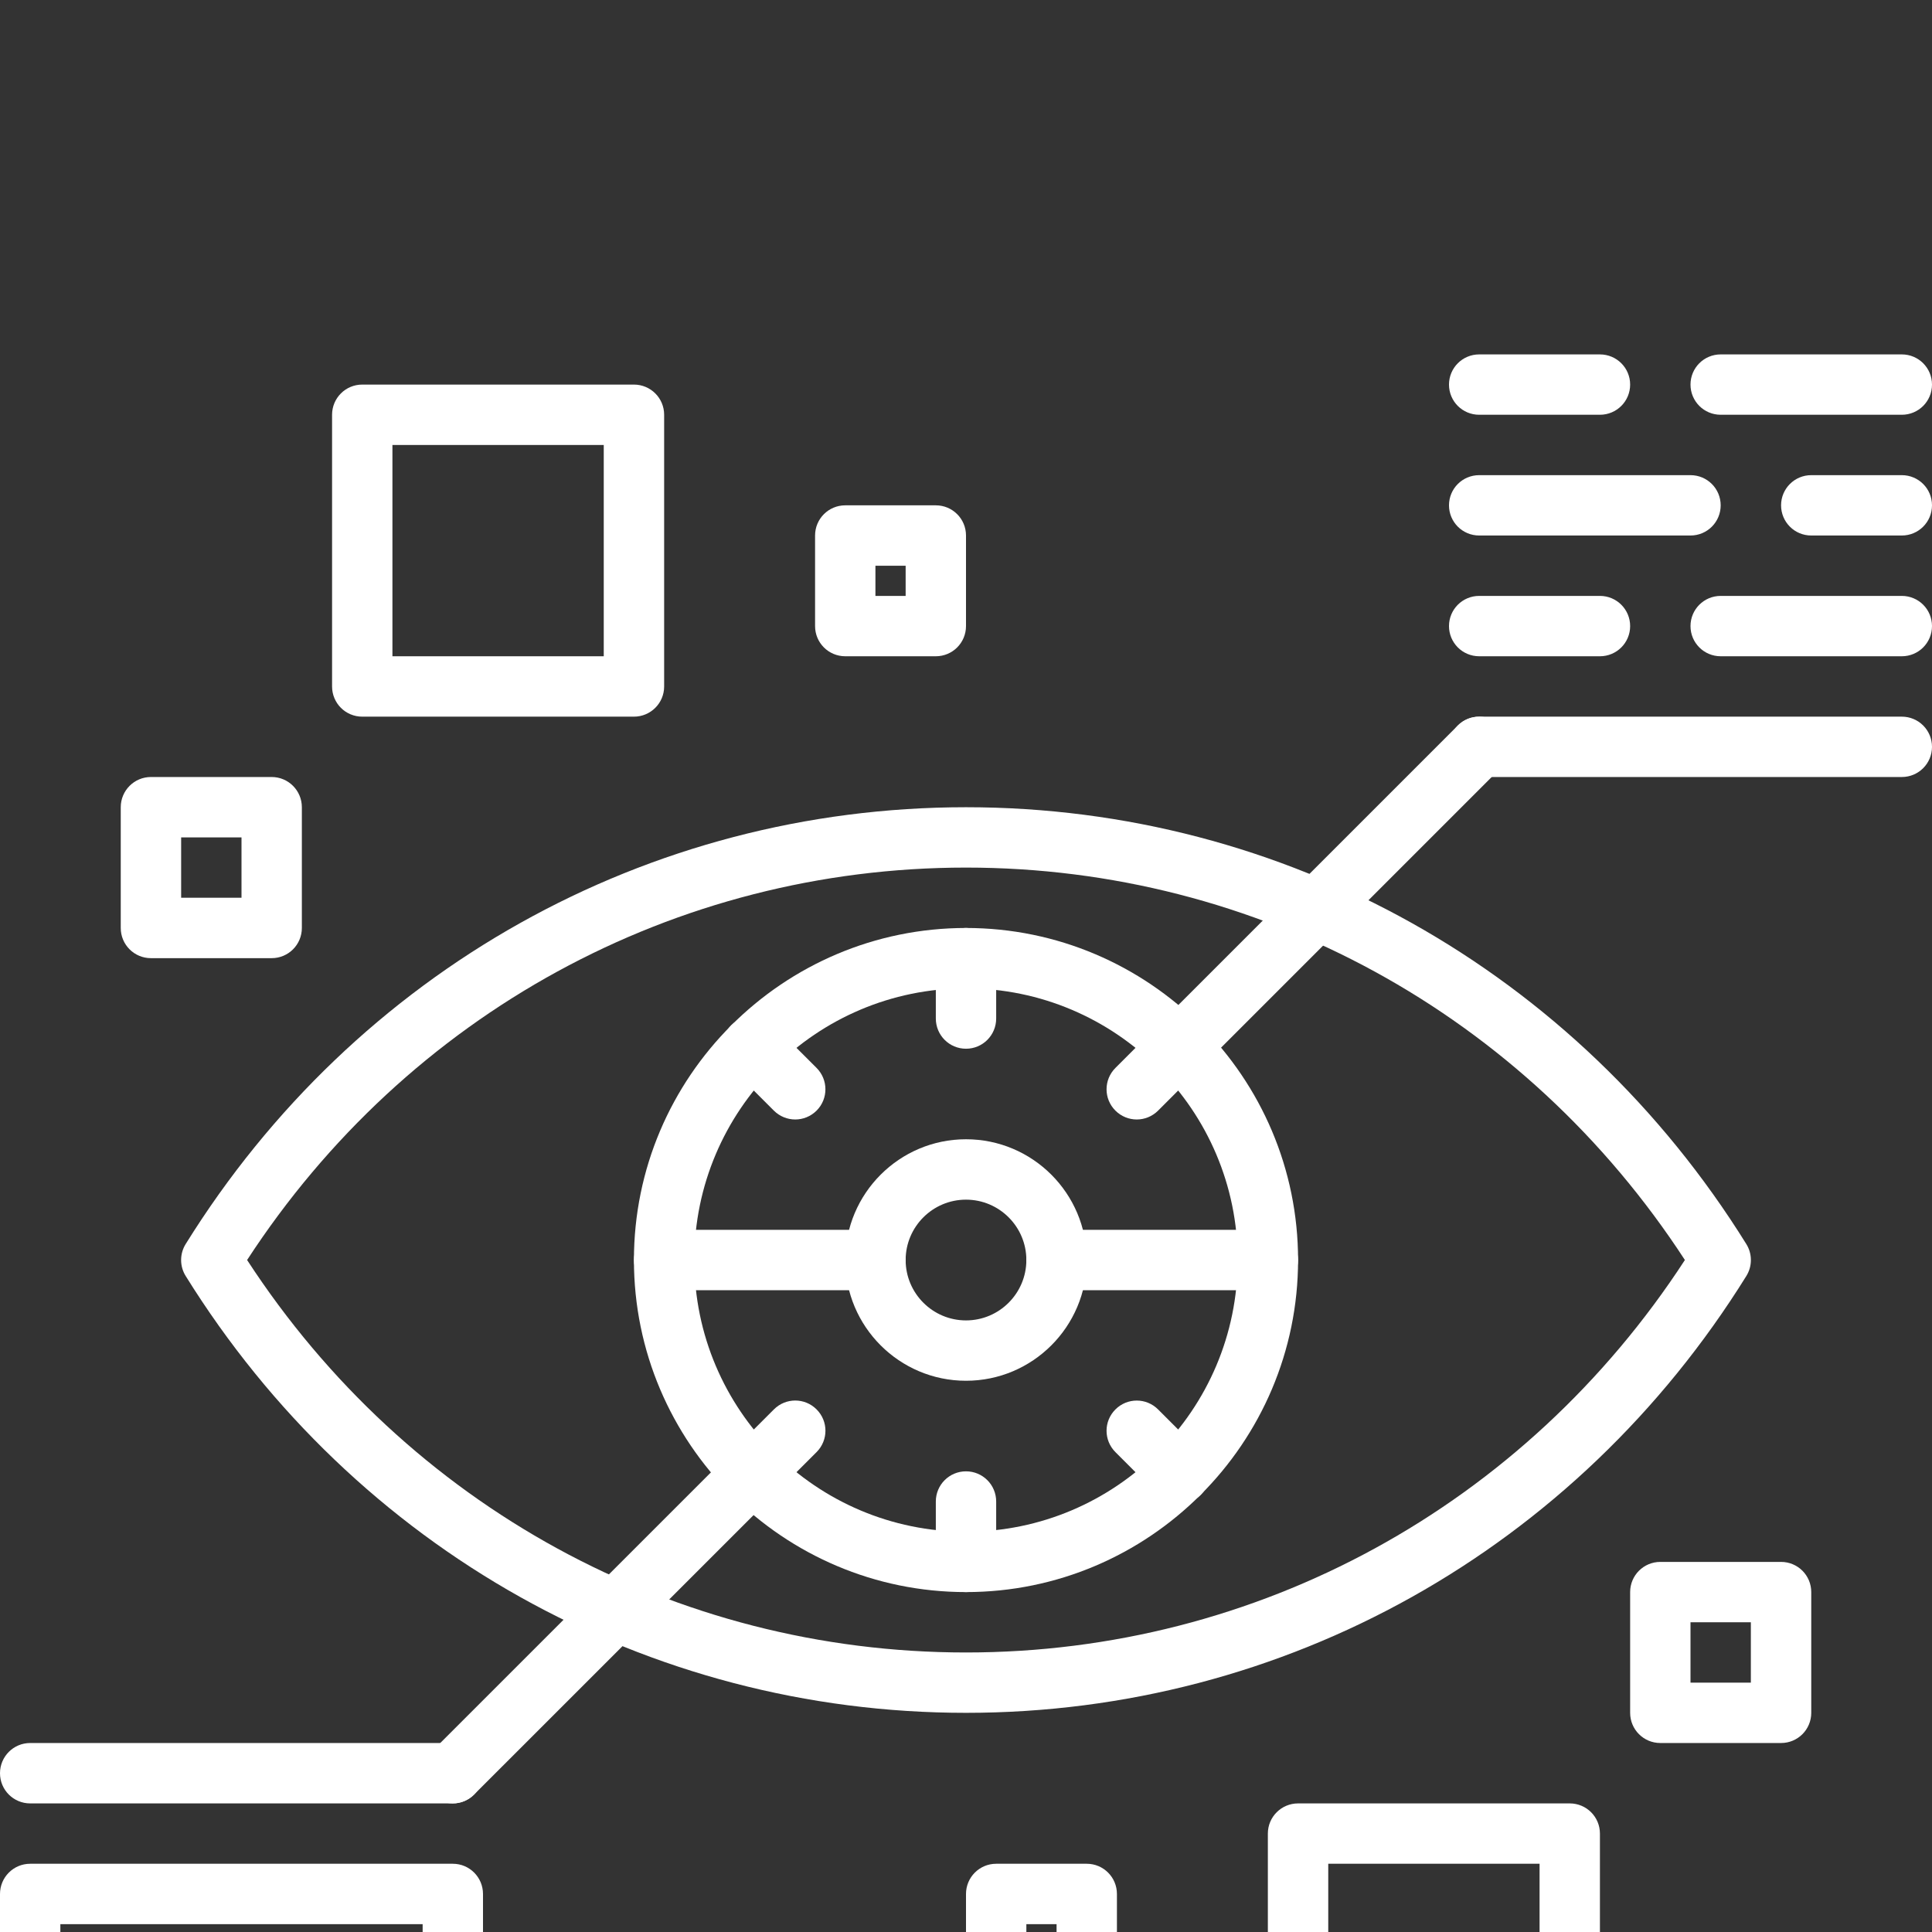
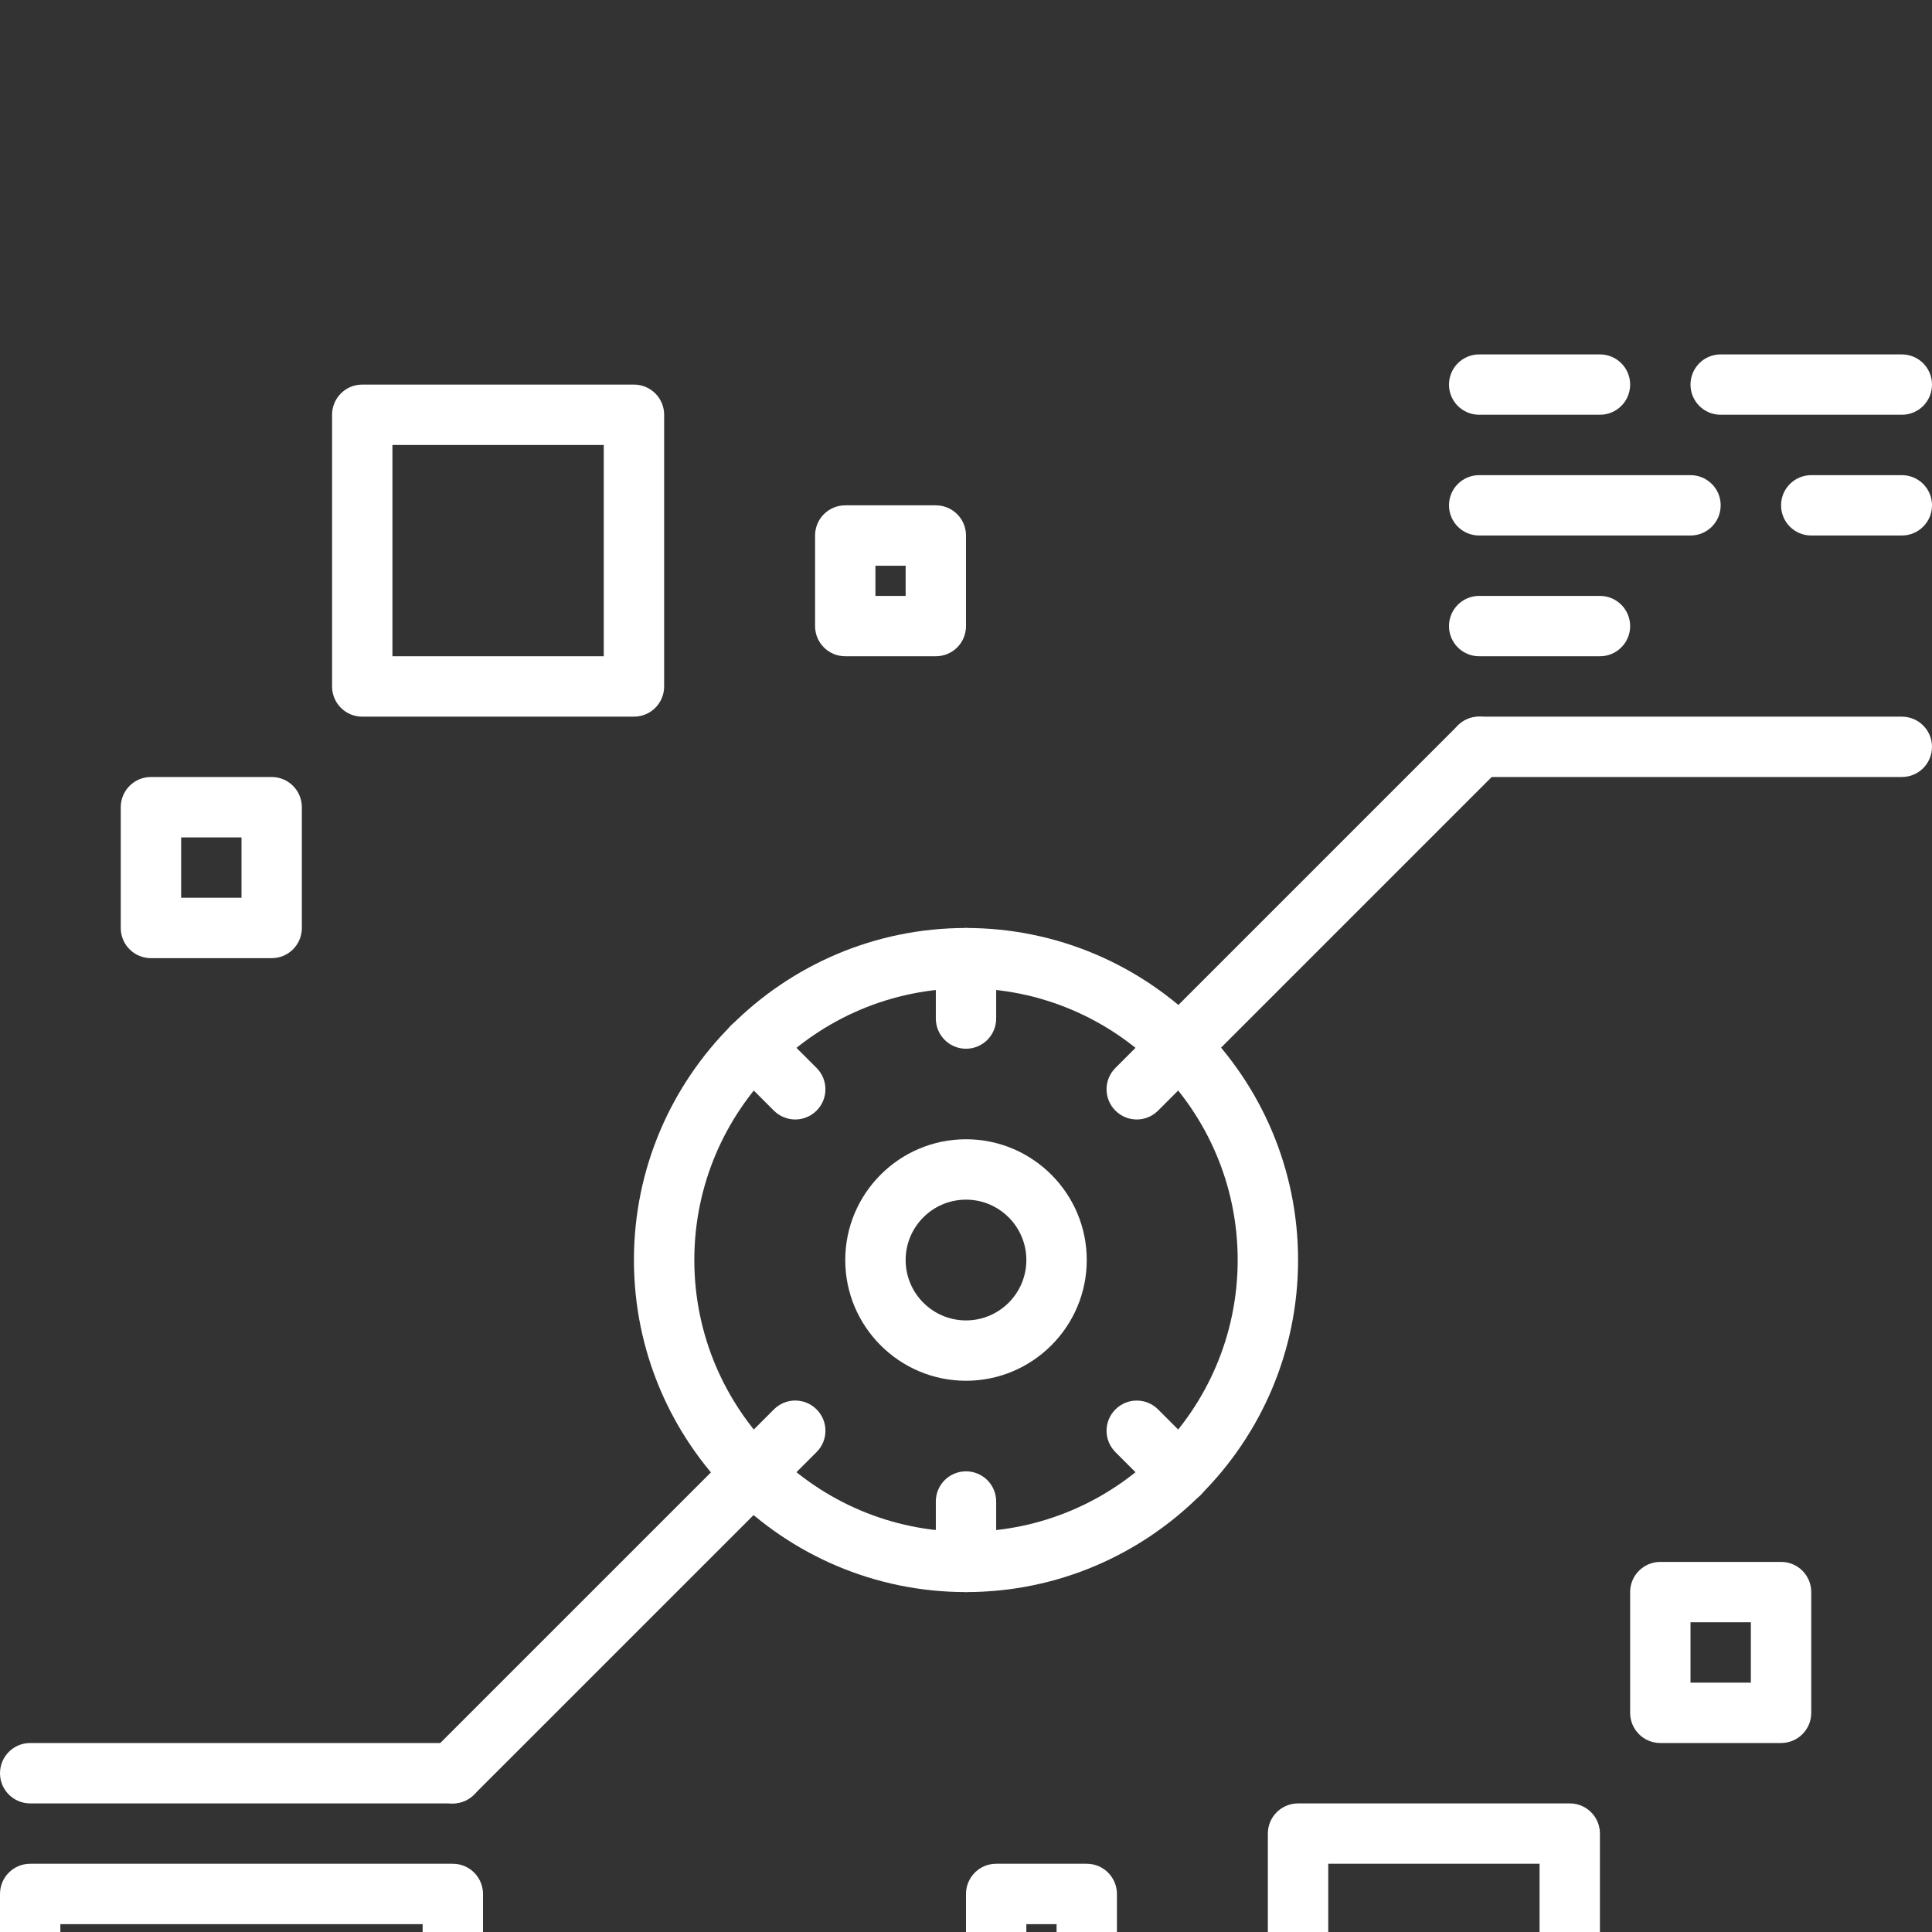
<svg xmlns="http://www.w3.org/2000/svg" width="50" height="50" viewBox="0 0 50 50" fill="none">
  <rect x="0" y="0" width="50" height="50" fill="#333333" stroke="none" />
  <g clip-path="url(#clip0)">
-     <path d="M45.195 32.197C40.794 25.117 33.245 20.891 25 20.891C16.756 20.891 9.205 25.117 4.805 32.196C4.648 32.449 4.648 32.77 4.805 33.022C9.205 40.102 16.756 44.328 25 44.328C33.245 44.328 40.794 40.102 45.195 33.023C45.352 32.77 45.352 32.449 45.195 32.197ZM25 42.766C17.461 42.766 10.542 38.978 6.395 32.609C10.541 26.241 17.461 22.453 25 22.453C32.539 22.453 39.458 26.241 43.605 32.609C39.459 38.978 32.539 42.766 25 42.766Z" fill="white" />
    <path d="M25 24.016C20.262 24.016 16.406 27.871 16.406 32.609C16.406 37.348 20.262 41.203 25 41.203C29.738 41.203 33.594 37.348 33.594 32.609C33.594 27.871 29.738 24.016 25 24.016ZM25 39.641C21.123 39.641 17.969 36.487 17.969 32.609C17.969 28.732 21.123 25.578 25 25.578C28.877 25.578 32.031 28.732 32.031 32.609C32.031 36.487 28.877 39.641 25 39.641Z" fill="white" />
    <path d="M25 29.484C23.277 29.484 21.875 30.886 21.875 32.609C21.875 34.333 23.277 35.734 25 35.734C26.723 35.734 28.125 34.333 28.125 32.609C28.125 30.886 26.723 29.484 25 29.484ZM25 34.172C24.138 34.172 23.438 33.471 23.438 32.609C23.438 31.748 24.138 31.047 25 31.047C25.862 31.047 26.562 31.748 26.562 32.609C26.562 33.471 25.862 34.172 25 34.172Z" fill="white" />
    <path d="M49.219 18.547H38.281C37.849 18.547 37.5 18.896 37.5 19.328C37.5 19.76 37.849 20.109 38.281 20.109H49.219C49.651 20.109 50 19.76 50 19.328C50 18.896 49.651 18.547 49.219 18.547Z" fill="white" />
    <path d="M41.406 15.422H38.281C37.849 15.422 37.5 15.771 37.5 16.203C37.5 16.635 37.849 16.984 38.281 16.984H41.406C41.838 16.984 42.188 16.635 42.188 16.203C42.188 15.771 41.838 15.422 41.406 15.422Z" fill="white" />
    <path d="M49.219 12.297H46.875C46.443 12.297 46.094 12.646 46.094 13.078C46.094 13.51 46.443 13.859 46.875 13.859H49.219C49.651 13.859 50 13.51 50 13.078C50 12.646 49.651 12.297 49.219 12.297Z" fill="white" />
-     <path d="M49.219 15.422H44.531C44.099 15.422 43.75 15.771 43.75 16.203C43.75 16.635 44.099 16.984 44.531 16.984H49.219C49.651 16.984 50 16.635 50 16.203C50 15.771 49.651 15.422 49.219 15.422Z" fill="white" />
    <path d="M41.406 9.172H38.281C37.849 9.172 37.5 9.521 37.5 9.953C37.5 10.385 37.849 10.734 38.281 10.734H41.406C41.838 10.734 42.188 10.385 42.188 9.953C42.188 9.521 41.838 9.172 41.406 9.172Z" fill="white" />
    <path d="M49.219 9.172H44.531C44.099 9.172 43.75 9.521 43.75 9.953C43.75 10.385 44.099 10.734 44.531 10.734H49.219C49.651 10.734 50 10.385 50 9.953C50 9.521 49.651 9.172 49.219 9.172Z" fill="white" />
    <path d="M43.75 12.297H38.281C37.849 12.297 37.5 12.646 37.5 13.078C37.5 13.51 37.849 13.859 38.281 13.859H43.75C44.182 13.859 44.531 13.51 44.531 13.078C44.531 12.646 44.182 12.297 43.75 12.297Z" fill="white" />
-     <path d="M32.812 31.828H27.344C26.912 31.828 26.562 32.177 26.562 32.609C26.562 33.041 26.912 33.391 27.344 33.391H32.812C33.245 33.391 33.594 33.041 33.594 32.609C33.594 32.177 33.245 31.828 32.812 31.828Z" fill="white" />
    <path d="M25 38.078C24.568 38.078 24.219 38.427 24.219 38.859V40.422C24.219 40.854 24.568 41.203 25 41.203C25.432 41.203 25.781 40.854 25.781 40.422V38.859C25.781 38.427 25.432 38.078 25 38.078Z" fill="white" />
    <path d="M25 24.016C24.568 24.016 24.219 24.365 24.219 24.797V26.359C24.219 26.791 24.568 27.141 25 27.141C25.432 27.141 25.781 26.791 25.781 26.359V24.797C25.781 24.365 25.432 24.016 25 24.016Z" fill="white" />
    <path d="M31.077 37.581L29.971 36.476C29.666 36.17 29.172 36.17 28.867 36.476C28.561 36.781 28.561 37.275 28.867 37.581L29.972 38.686C30.125 38.838 30.325 38.915 30.525 38.915C30.725 38.915 30.925 38.839 31.077 38.686C31.382 38.38 31.382 37.887 31.077 37.581Z" fill="white" />
    <path d="M21.133 27.638L20.028 26.534C19.723 26.228 19.229 26.228 18.923 26.534C18.618 26.839 18.618 27.333 18.923 27.638L20.028 28.743C20.18 28.895 20.381 28.972 20.581 28.972C20.78 28.972 20.98 28.895 21.133 28.743C21.438 28.438 21.438 27.944 21.133 27.638Z" fill="white" />
-     <path d="M22.656 31.828H17.189C16.756 31.828 16.407 32.177 16.407 32.609C16.407 33.041 16.756 33.391 17.189 33.391H22.656C23.088 33.391 23.438 33.041 23.438 32.609C23.438 32.177 23.088 31.828 22.656 31.828Z" fill="white" />
    <path d="M38.833 18.777C38.528 18.471 38.034 18.471 37.728 18.777L28.867 27.638C28.561 27.944 28.561 28.438 28.867 28.743C29.019 28.895 29.219 28.972 29.419 28.972C29.619 28.972 29.819 28.895 29.971 28.743L38.833 19.881C39.139 19.576 39.139 19.082 38.833 18.777Z" fill="white" />
    <path d="M21.133 36.475C20.828 36.169 20.334 36.169 20.029 36.475L11.165 45.338C10.859 45.644 10.859 46.137 11.165 46.443C11.317 46.595 11.517 46.672 11.717 46.672C11.917 46.672 12.117 46.595 12.269 46.443L21.133 37.58C21.439 37.274 21.439 36.78 21.133 36.475Z" fill="white" />
    <path d="M11.717 45.109H0.781C0.349 45.109 0 45.459 0 45.891C0 46.323 0.349 46.672 0.781 46.672H11.717C12.149 46.672 12.498 46.323 12.498 45.891C12.498 45.459 12.149 45.109 11.717 45.109Z" fill="white" />
    <path d="M11.719 48.234H0.781C0.349 48.234 0 48.584 0 49.016V56.047C0 56.479 0.349 56.828 0.781 56.828H11.719C12.151 56.828 12.5 56.479 12.5 56.047V49.016C12.5 48.584 12.151 48.234 11.719 48.234ZM10.938 55.266H1.562V49.797H10.938V55.266Z" fill="white" />
    <path d="M16.406 9.953H9.375C8.943 9.953 8.594 10.302 8.594 10.734V17.766C8.594 18.198 8.943 18.547 9.375 18.547H16.406C16.838 18.547 17.188 18.198 17.188 17.766V10.734C17.188 10.302 16.838 9.953 16.406 9.953ZM15.625 16.984H10.156V11.516H15.625V16.984Z" fill="white" />
    <path d="M7.031 20.109H3.906C3.474 20.109 3.125 20.459 3.125 20.891V24.016C3.125 24.448 3.474 24.797 3.906 24.797H7.031C7.463 24.797 7.812 24.448 7.812 24.016V20.891C7.812 20.459 7.463 20.109 7.031 20.109ZM6.25 23.234H4.688V21.672H6.25V23.234Z" fill="white" />
    <path d="M24.219 13.078H21.875C21.443 13.078 21.094 13.427 21.094 13.859V16.203C21.094 16.635 21.443 16.984 21.875 16.984H24.219C24.651 16.984 25 16.635 25 16.203V13.859C25 13.427 24.651 13.078 24.219 13.078ZM23.438 15.422H22.656V14.641H23.438V15.422Z" fill="white" />
    <path d="M40.625 46.672H33.594C33.162 46.672 32.812 47.021 32.812 47.453V54.484C32.812 54.916 33.162 55.266 33.594 55.266H40.625C41.057 55.266 41.406 54.916 41.406 54.484V47.453C41.406 47.021 41.057 46.672 40.625 46.672ZM39.844 53.703H34.375V48.234H39.844V53.703Z" fill="white" />
    <path d="M46.094 40.422H42.969C42.537 40.422 42.188 40.771 42.188 41.203V44.328C42.188 44.76 42.537 45.109 42.969 45.109H46.094C46.526 45.109 46.875 44.76 46.875 44.328V41.203C46.875 40.771 46.526 40.422 46.094 40.422ZM45.312 43.547H43.75V41.984H45.312V43.547Z" fill="white" />
    <path d="M28.125 48.234H25.781C25.349 48.234 25 48.584 25 49.016V51.359C25 51.791 25.349 52.141 25.781 52.141H28.125C28.557 52.141 28.906 51.791 28.906 51.359V49.016C28.906 48.584 28.557 48.234 28.125 48.234ZM27.344 50.578H26.562V49.797H27.344V50.578Z" fill="white" />
  </g>
  <defs>
    <clipPath id="clip0">
      <rect width="50" height="50" fill="white" />
    </clipPath>
  </defs>
</svg>